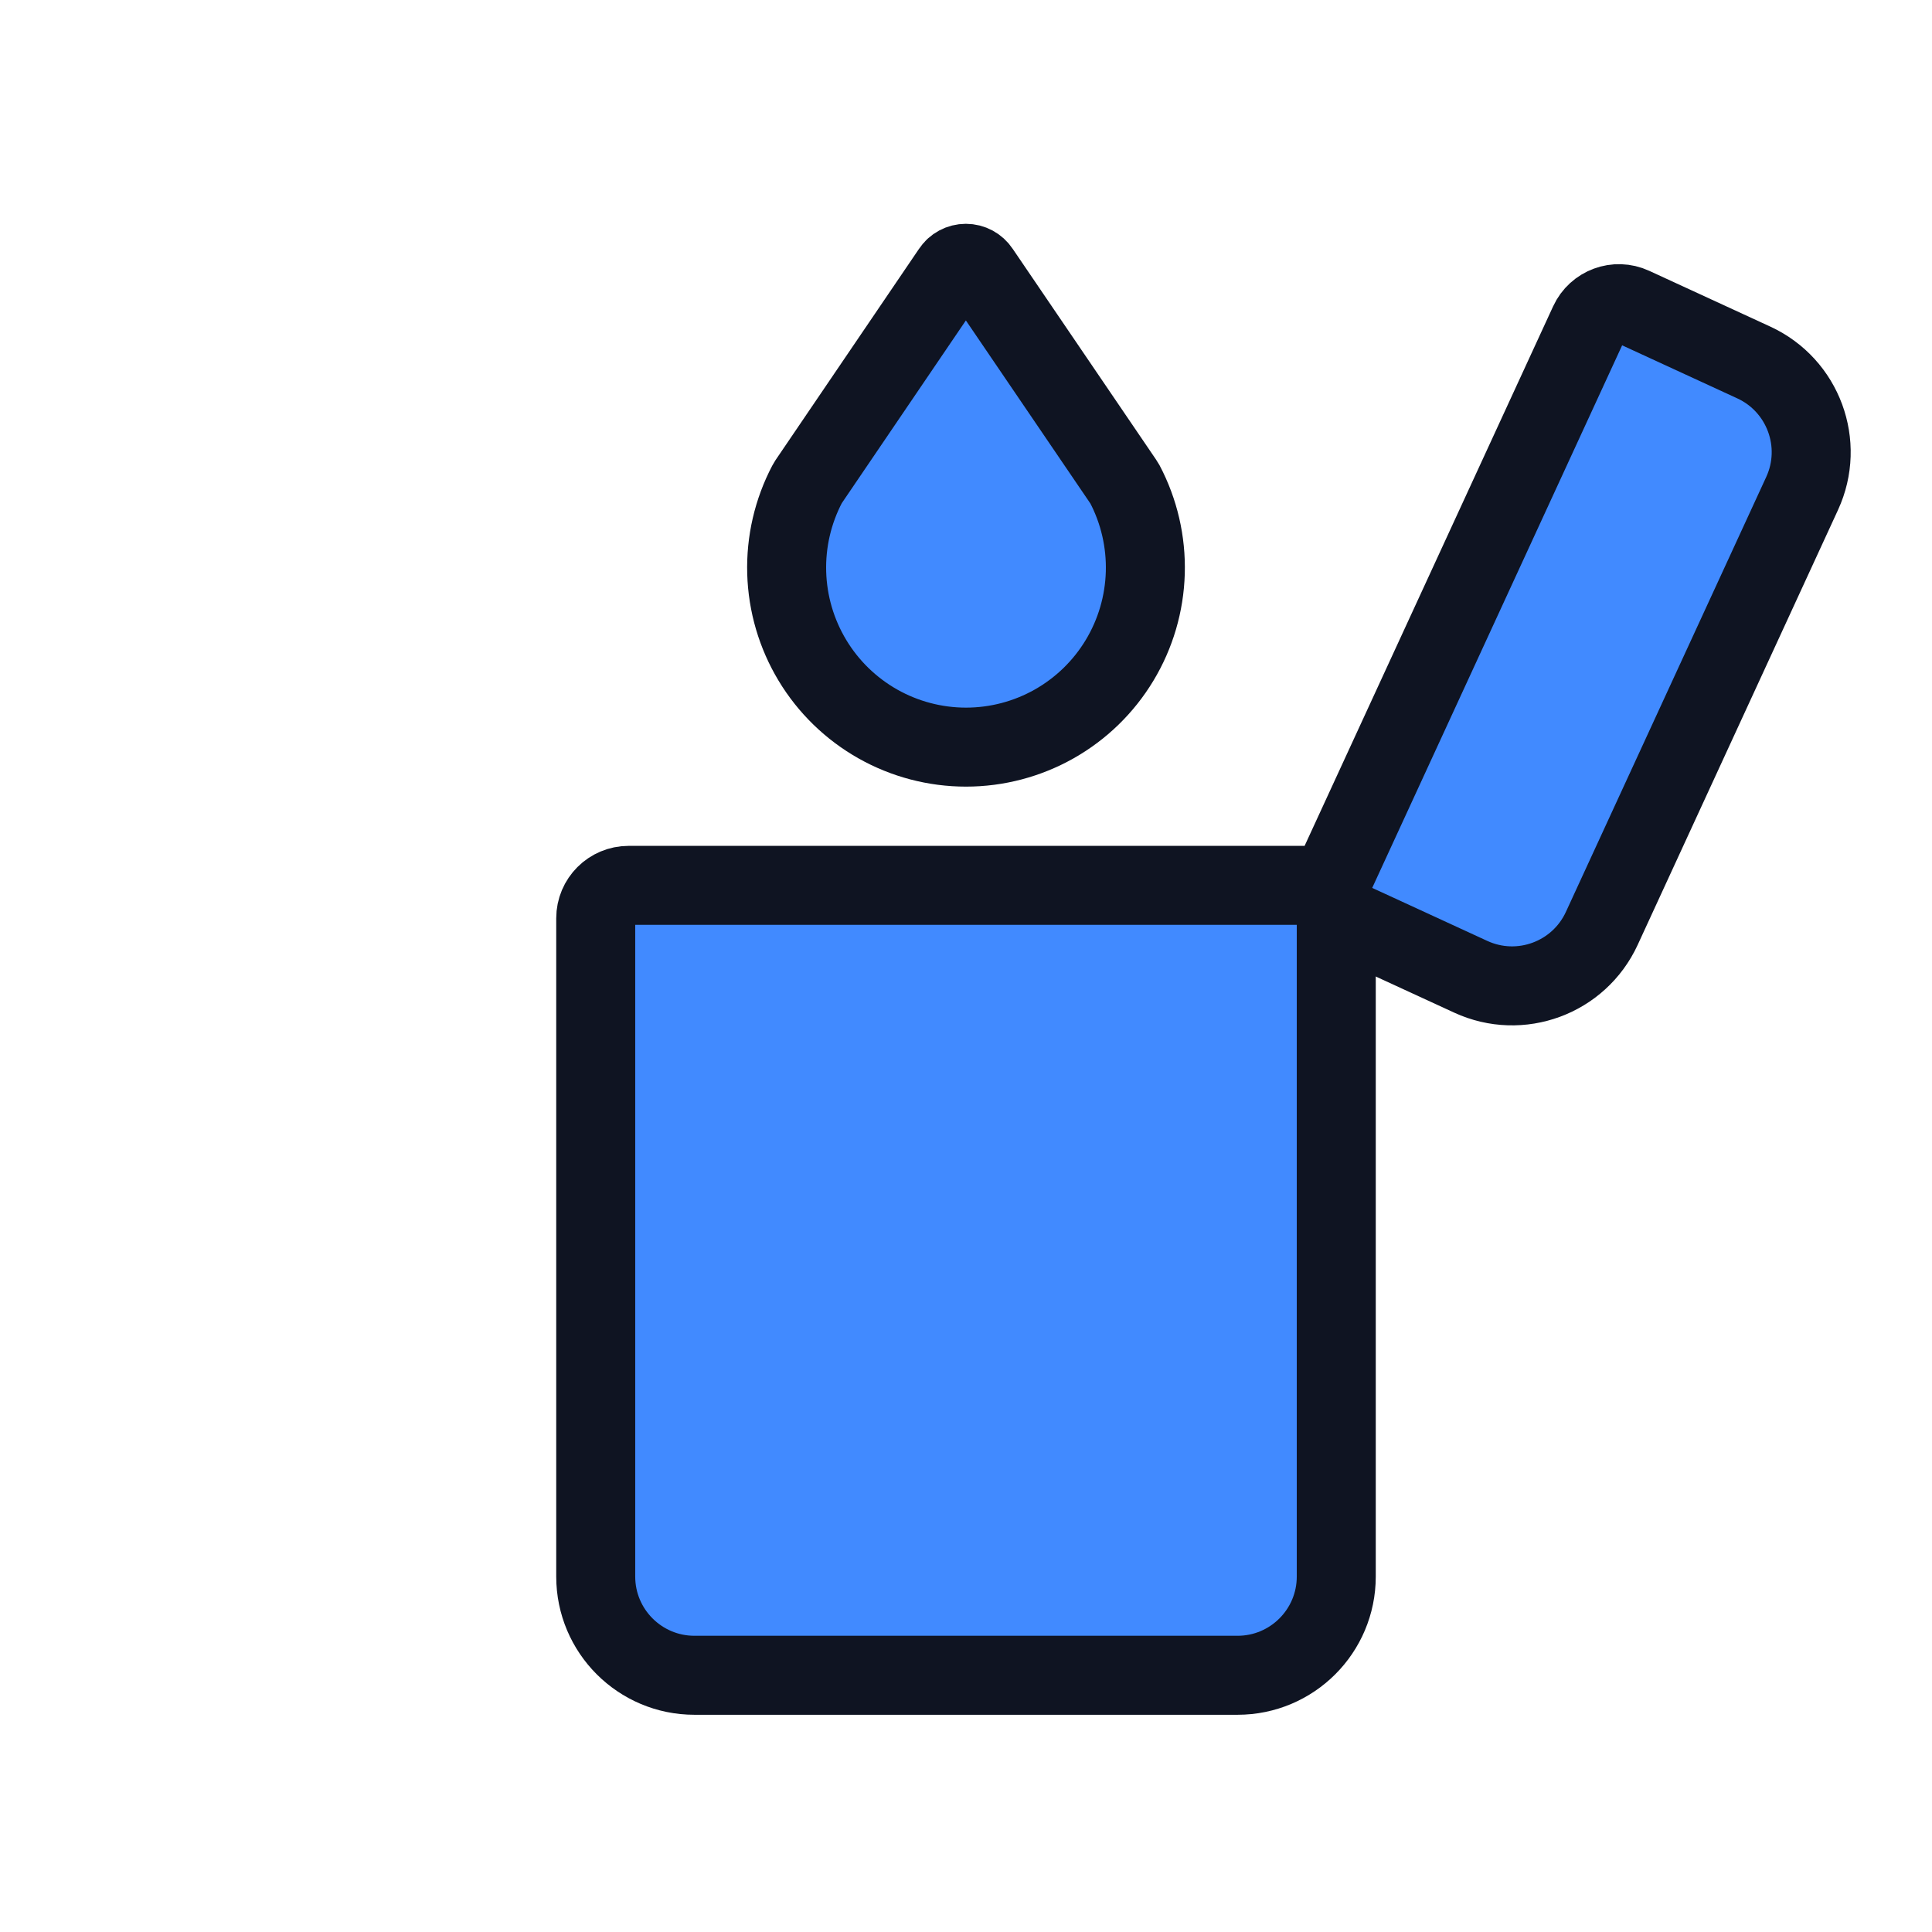
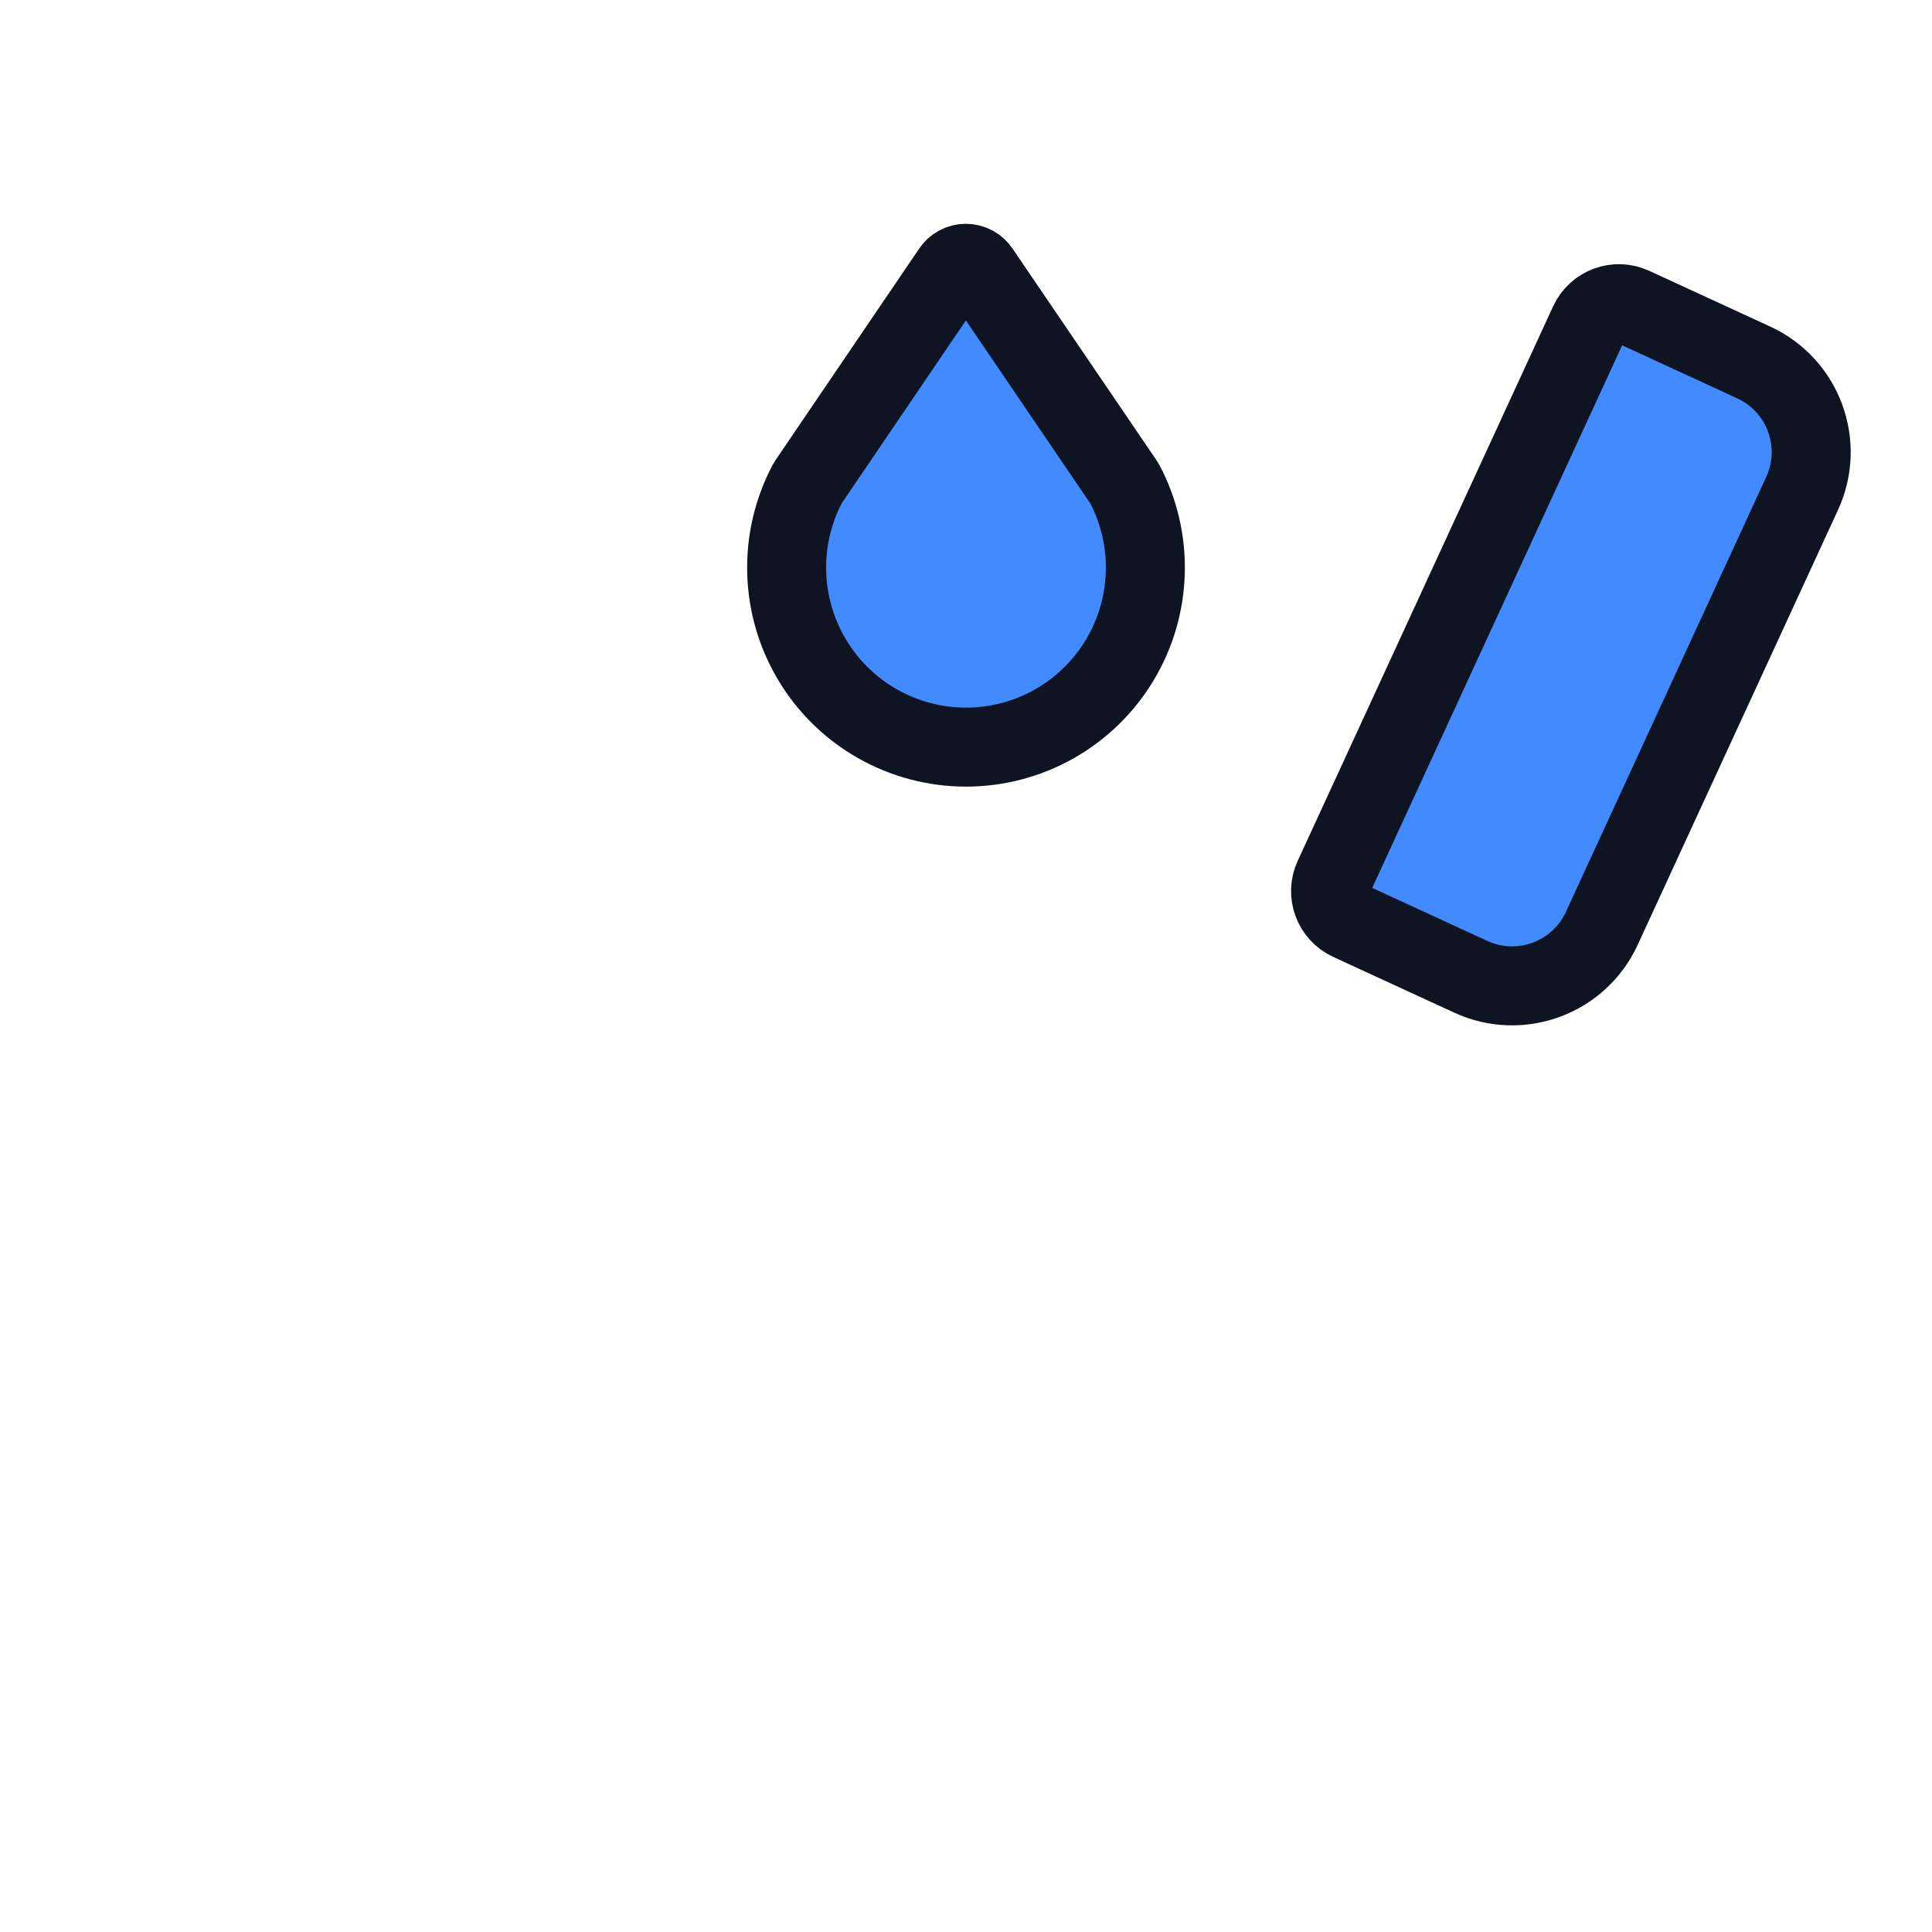
<svg xmlns="http://www.w3.org/2000/svg" width="214" height="214" viewBox="0 0 214 214" fill="none">
-   <path d="M65.986 101.714C65.986 99.701 67.618 98.068 69.632 98.068H144.368C146.381 98.068 148.013 99.701 148.013 101.714V174.627C148.013 180.667 143.117 185.564 137.077 185.564H76.923C70.883 185.564 65.986 180.667 65.986 174.627V101.714Z" fill="#418AFF" stroke="#0F1422" stroke-width="8.75" />
  <path d="M124.468 53.419L108.541 30.001C108.371 29.744 108.139 29.533 107.868 29.387C107.596 29.241 107.293 29.165 106.984 29.165C106.676 29.165 106.373 29.241 106.101 29.387C105.829 29.533 105.598 29.744 105.428 30.001L89.525 53.419C89.487 53.477 89.451 53.538 89.419 53.6C87.825 56.631 87.04 60.023 87.14 63.447C87.24 66.871 88.221 70.212 89.99 73.145C91.758 76.078 94.253 78.504 97.234 80.188C100.214 81.871 103.578 82.756 107 82.756C110.422 82.756 113.786 81.871 116.766 80.188C119.747 78.504 122.242 76.078 124.01 73.145C125.779 70.212 126.76 66.871 126.86 63.447C126.96 60.023 126.175 56.631 124.581 53.6C124.546 53.537 124.509 53.477 124.468 53.419Z" fill="#418AFF" stroke="#0F1422" stroke-width="8.75" />
  <path d="M149.502 102.018C147.673 101.176 146.874 99.01 147.716 97.181L176.009 35.758C176.851 33.929 179.017 33.129 180.846 33.971L194.256 40.149C199.743 42.676 202.141 49.172 199.614 54.658L177.422 102.837C174.895 108.323 168.399 110.722 162.913 108.195L149.502 102.018Z" fill="#418AFF" stroke="#0F1422" stroke-width="8.75" />
</svg>